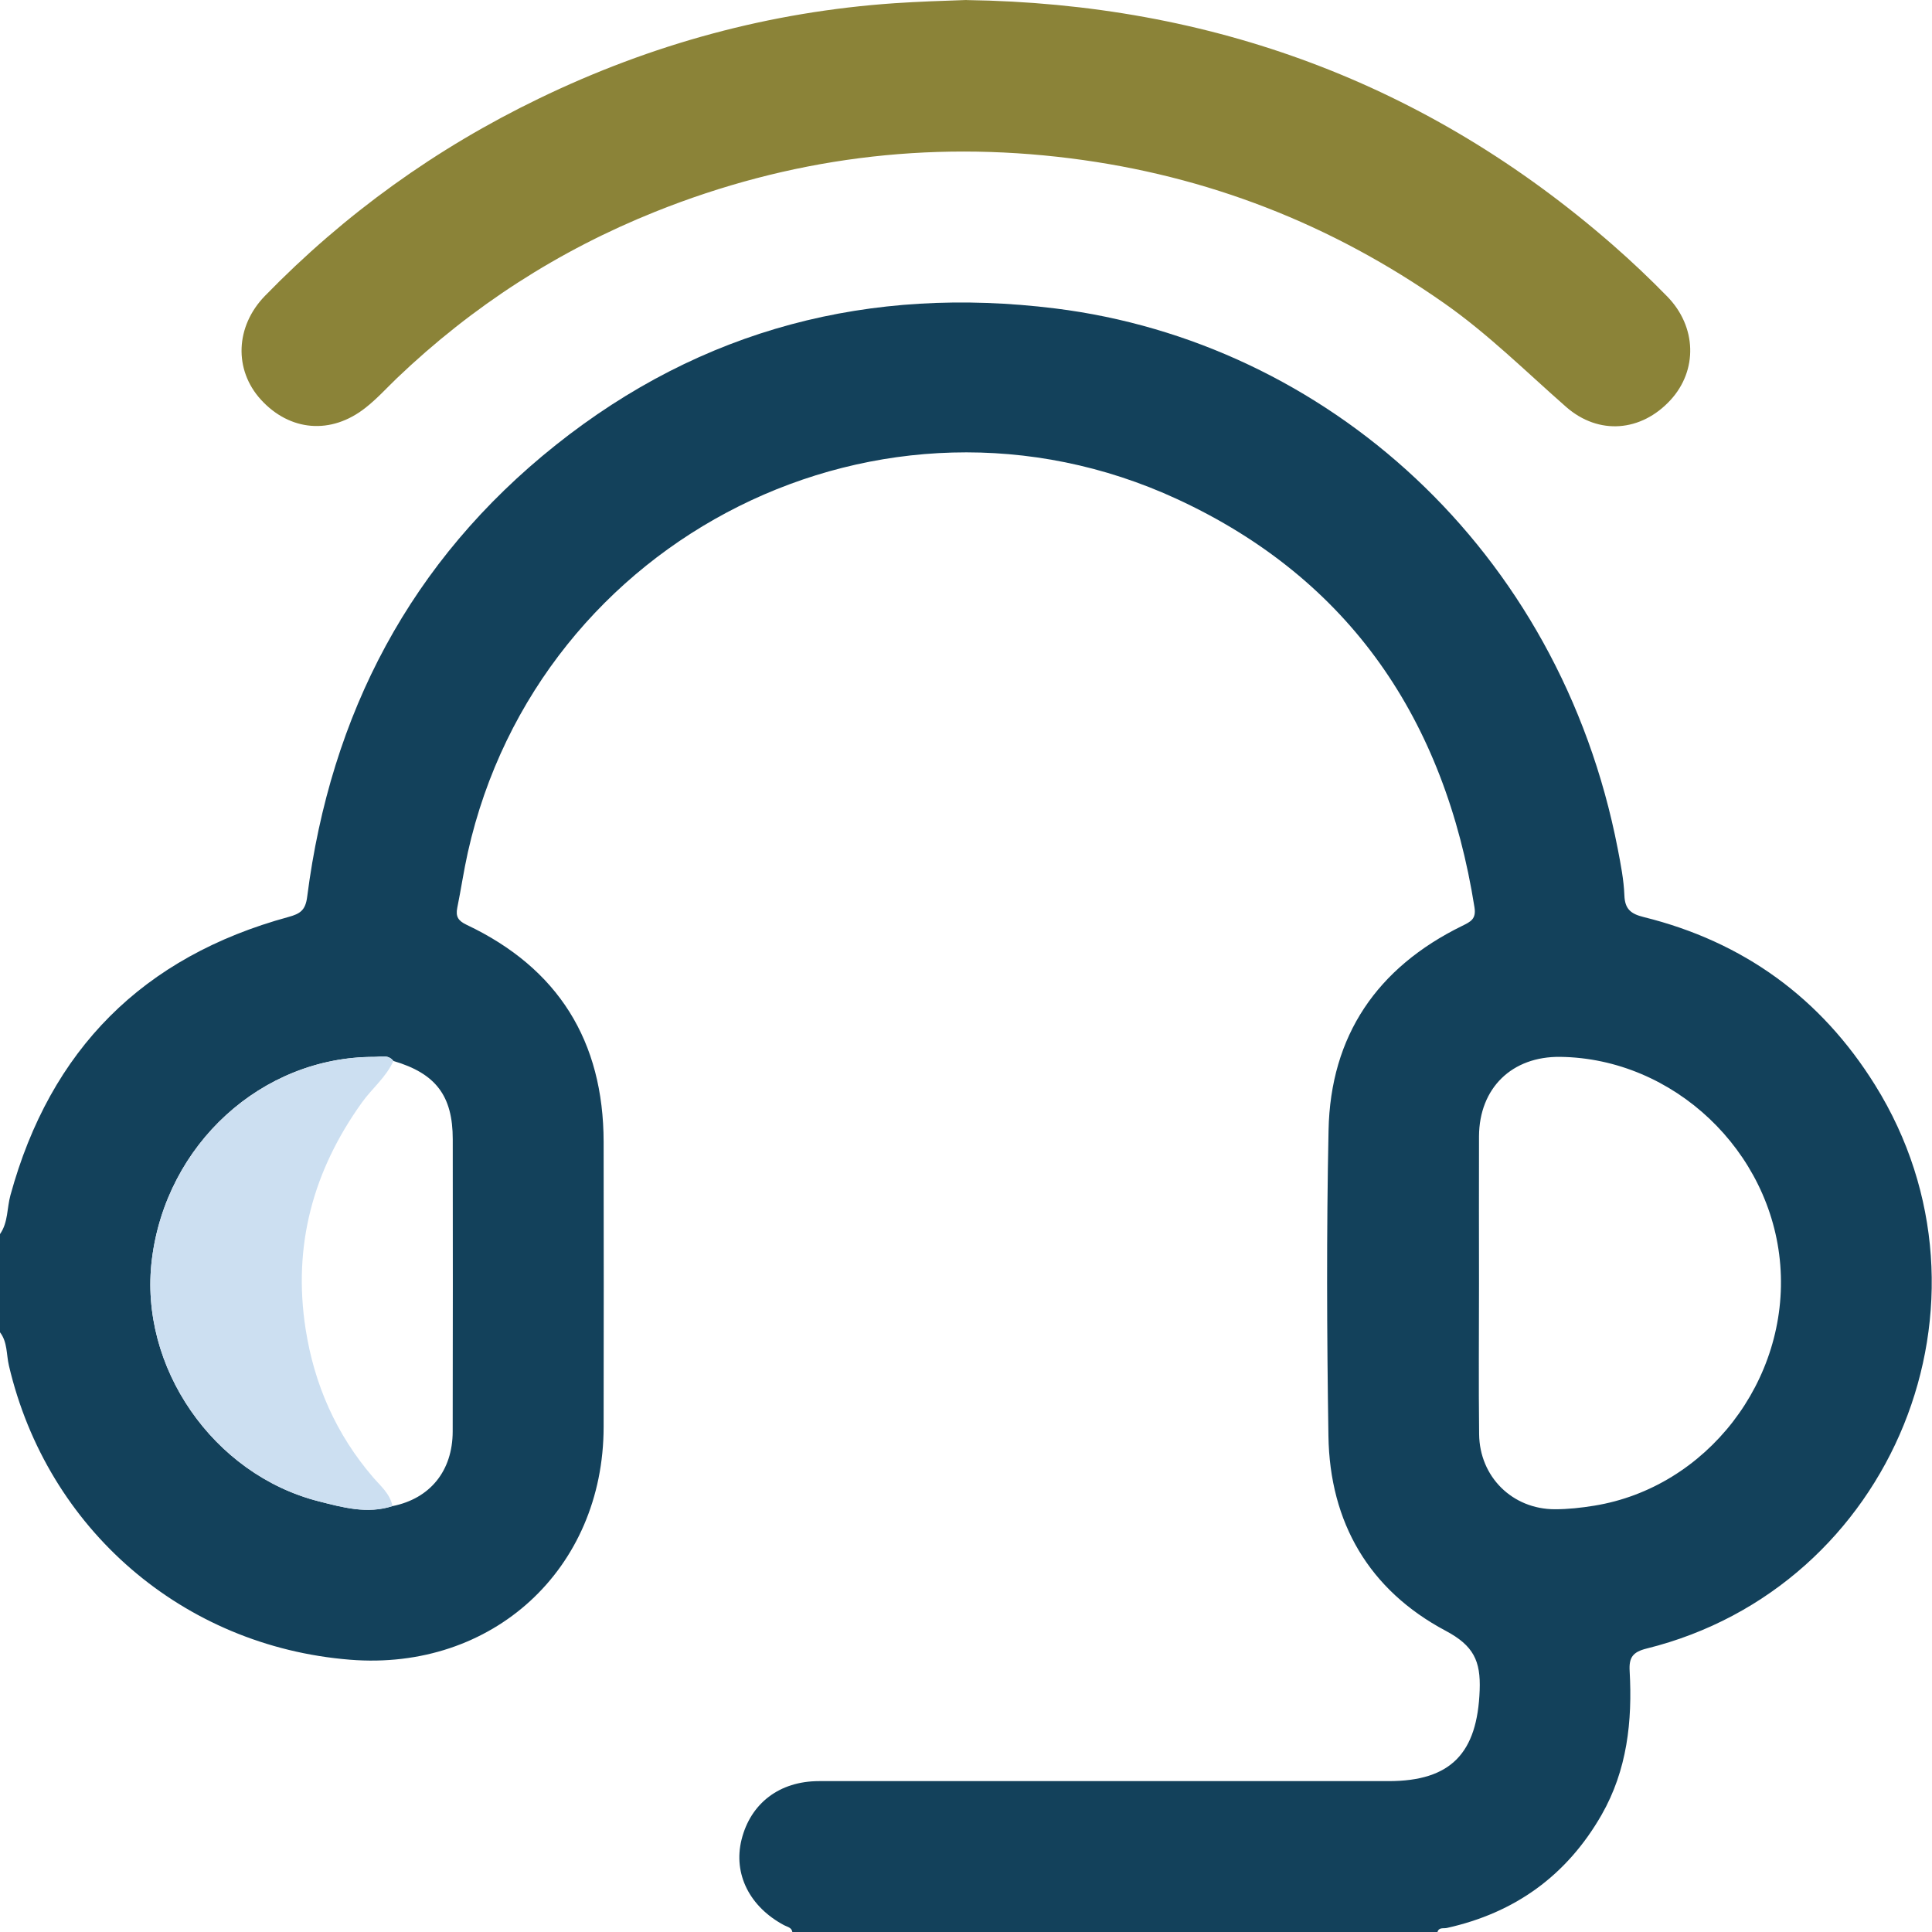
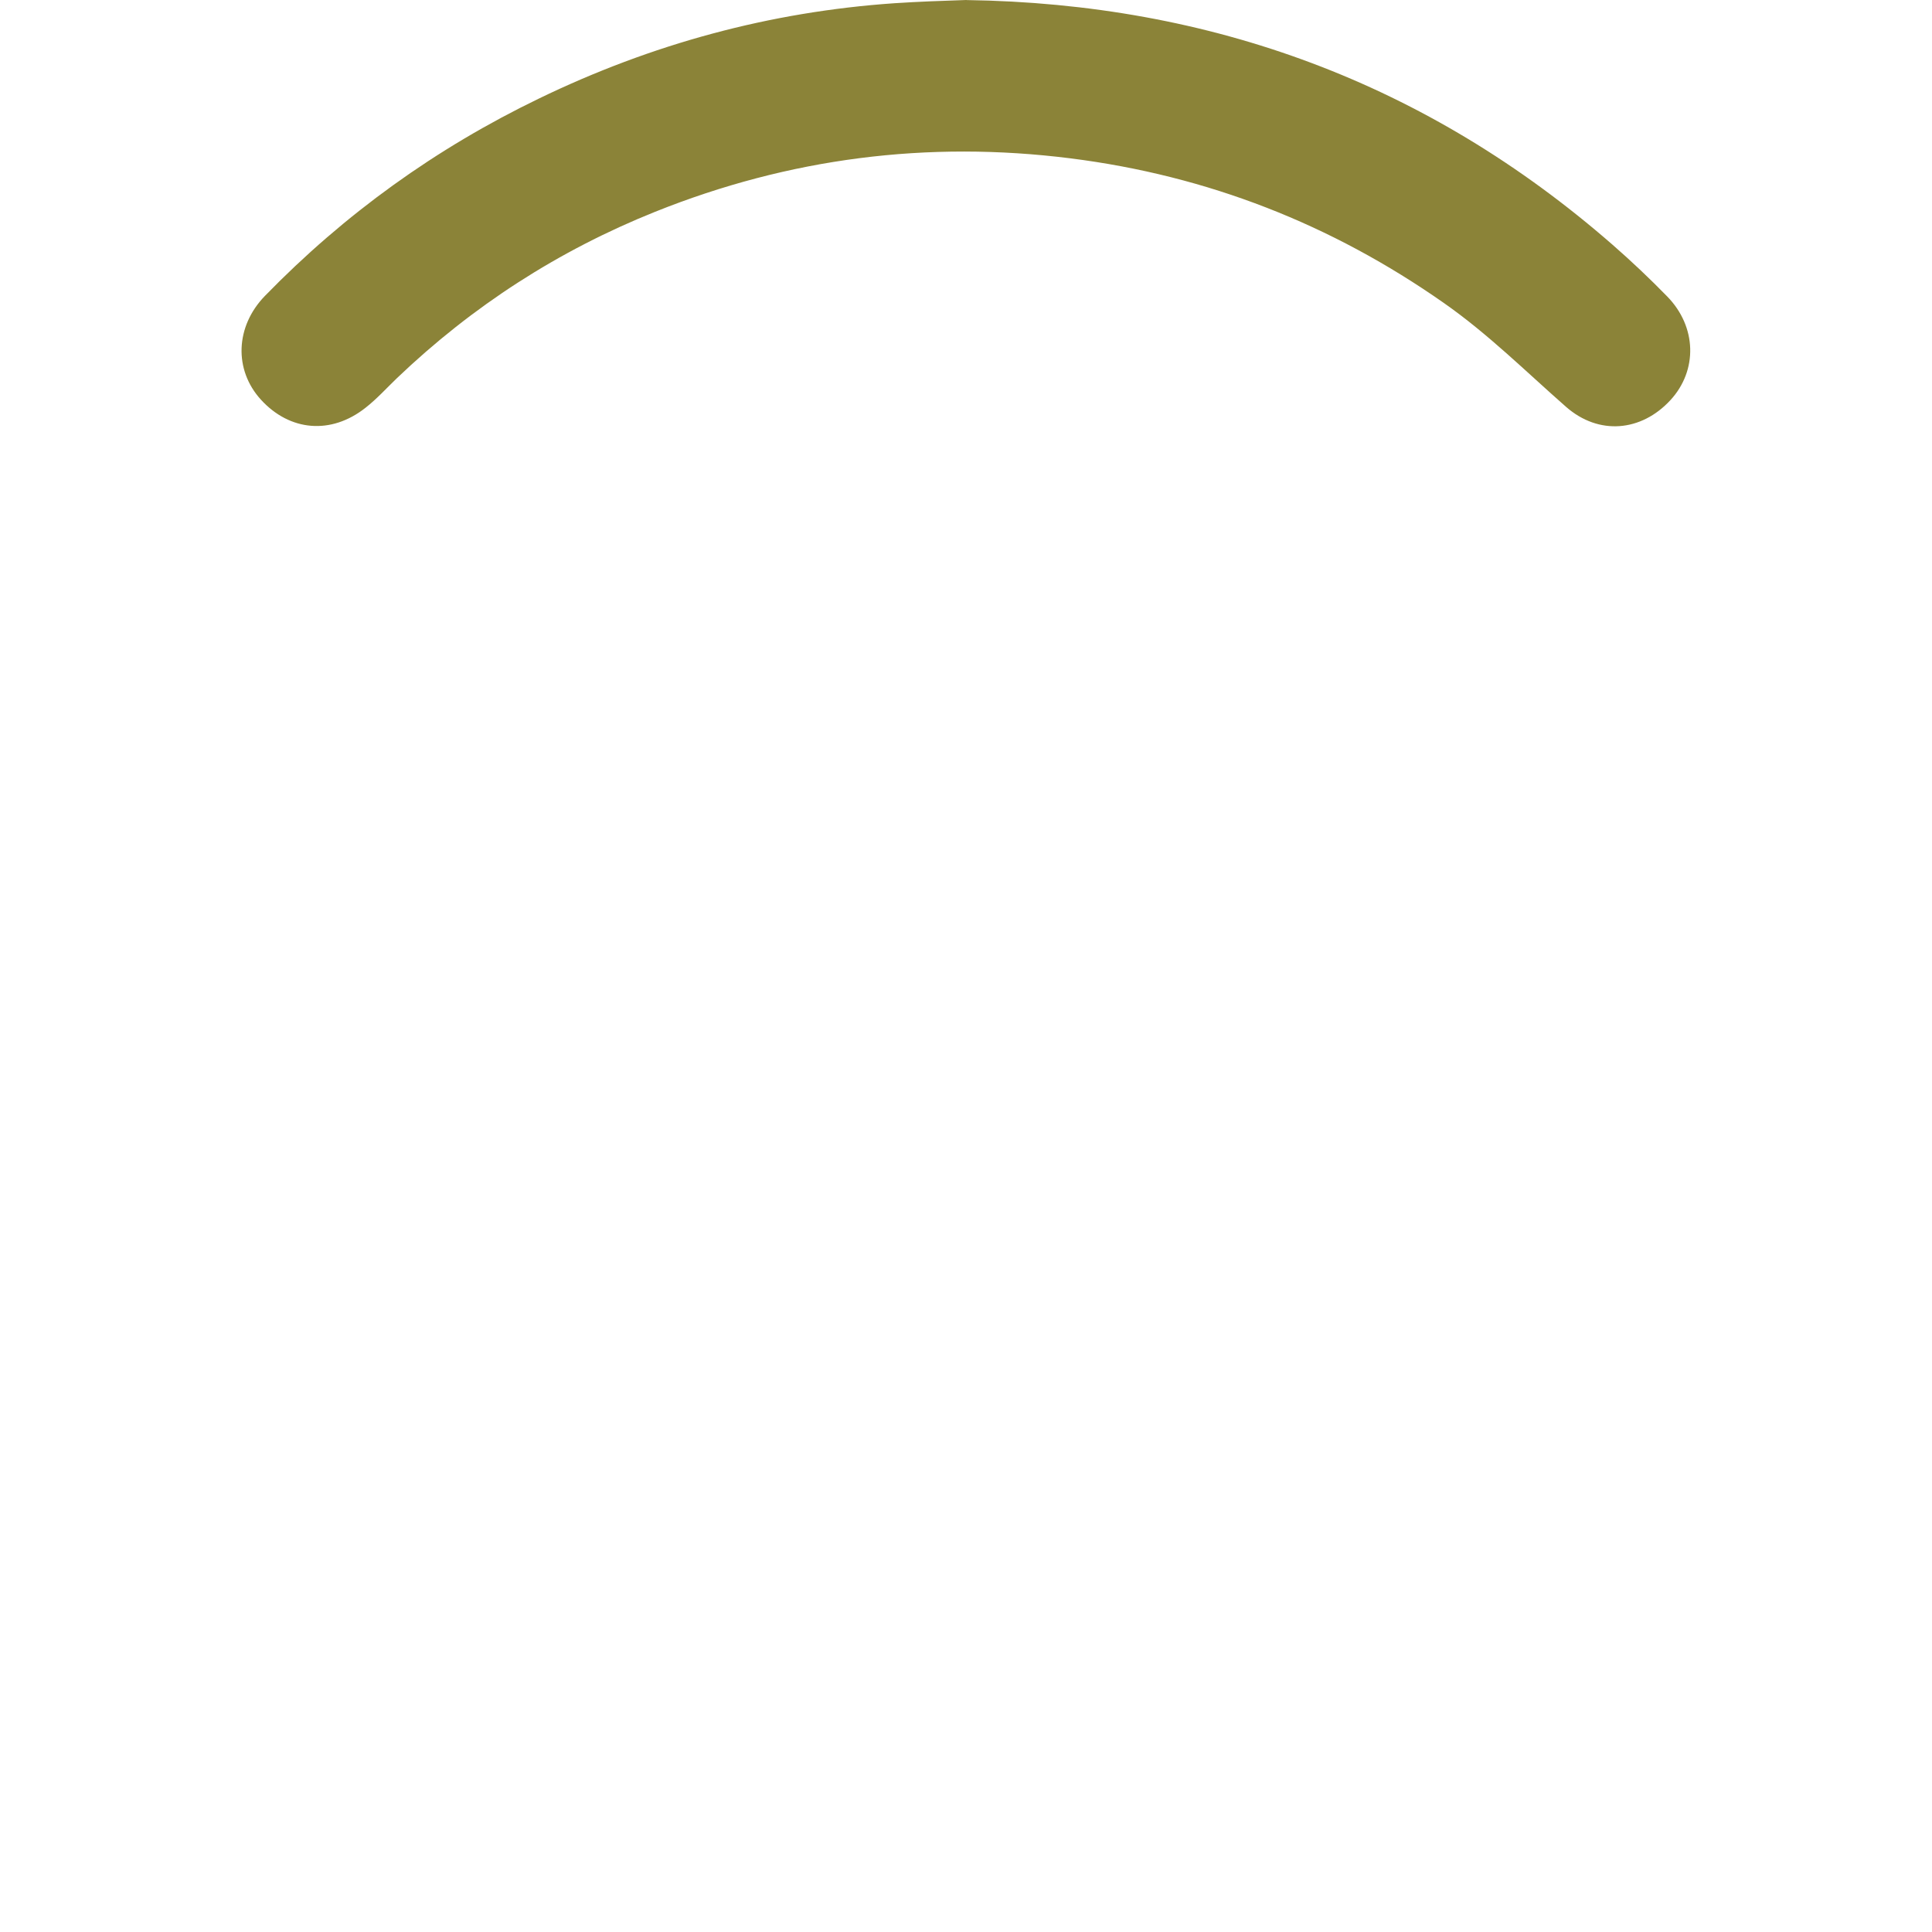
<svg xmlns="http://www.w3.org/2000/svg" width="32" height="32" viewBox="0 0 32 32" fill="none">
-   <path d="M0.001 20.439C0.136 20.246 0.114 20.009 0.173 19.796C0.834 17.383 2.368 15.845 4.781 15.187C4.97 15.135 5.06 15.078 5.088 14.853C5.476 11.822 6.802 9.287 9.203 7.373C11.627 5.441 14.412 4.728 17.48 5.109C21.946 5.665 25.829 9.083 26.795 14.059C26.844 14.314 26.895 14.572 26.905 14.83C26.913 15.059 27.014 15.137 27.223 15.189C28.876 15.598 30.16 16.53 31.058 17.973C33.284 21.548 31.359 26.292 27.273 27.305C27.044 27.362 26.979 27.453 26.992 27.676C27.039 28.508 26.951 29.318 26.527 30.06C25.951 31.064 25.093 31.683 23.965 31.933C23.909 31.946 23.834 31.917 23.809 32H13.124C13.111 31.923 13.04 31.916 12.988 31.888C12.415 31.583 12.142 31.038 12.282 30.472C12.431 29.869 12.91 29.501 13.565 29.501C16.71 29.5 19.855 29.501 22.999 29.501C24.035 29.501 24.47 29.035 24.508 27.995C24.526 27.51 24.408 27.257 23.943 27.01C22.678 26.337 22.024 25.219 22.003 23.782C21.977 22.095 21.97 20.407 22.005 18.721C22.036 17.152 22.811 16.026 24.215 15.337C24.359 15.266 24.453 15.223 24.422 15.028C23.932 11.935 22.369 9.596 19.5 8.268C14.634 6.016 8.921 8.881 7.749 14.117C7.681 14.421 7.636 14.731 7.574 15.035C7.544 15.182 7.59 15.252 7.729 15.318C9.245 16.036 9.996 17.243 9.998 18.916C10.001 20.489 10 22.061 9.998 23.634C9.996 25.992 8.157 27.68 5.796 27.49C3.031 27.268 0.782 25.327 0.148 22.62C0.104 22.435 0.126 22.231 0 22.067V20.443L0.001 20.439ZM6.501 24.946C7.121 24.822 7.496 24.366 7.498 23.711C7.502 22.097 7.5 20.484 7.499 18.87C7.499 18.148 7.217 17.779 6.516 17.573C6.43 17.461 6.306 17.506 6.199 17.505C4.338 17.502 2.749 18.952 2.515 20.864C2.298 22.637 3.528 24.423 5.283 24.867C5.68 24.968 6.085 25.08 6.501 24.945V24.946ZM24.497 21.255C24.497 22.088 24.489 22.921 24.499 23.754C24.506 24.461 25.05 24.997 25.753 24.998C25.971 24.998 26.19 24.974 26.405 24.939C28.269 24.637 29.638 22.863 29.487 20.953C29.338 19.06 27.719 17.529 25.842 17.505C25.043 17.495 24.502 18.02 24.497 18.819C24.494 19.631 24.497 20.443 24.497 21.255L24.497 21.255Z" fill="#13415B" />
  <path d="M16.007 0.001C20.062 0.059 23.641 1.377 26.707 4.052C27.02 4.325 27.323 4.612 27.614 4.91C28.105 5.412 28.121 6.135 27.668 6.627C27.186 7.15 26.482 7.215 25.939 6.739C25.275 6.156 24.648 5.532 23.92 5.022C22.054 3.713 19.998 2.909 17.733 2.623C15.361 2.324 13.069 2.619 10.853 3.507C9.251 4.149 7.825 5.069 6.576 6.262C6.404 6.427 6.242 6.607 6.054 6.754C5.483 7.205 4.799 7.144 4.32 6.618C3.872 6.125 3.896 5.407 4.389 4.9C5.709 3.544 7.221 2.456 8.925 1.633C10.79 0.73 12.751 0.195 14.82 0.053C15.215 0.027 15.609 0.013 16.006 0L16.007 0.001Z" fill="#8B8338" />
-   <path d="M6.501 24.946C6.085 25.082 5.68 24.969 5.283 24.868C3.527 24.423 2.298 22.637 2.515 20.865C2.749 18.953 4.338 17.503 6.199 17.506C6.306 17.506 6.43 17.462 6.516 17.573C6.395 17.843 6.161 18.028 5.994 18.262C5.185 19.39 4.847 20.633 5.062 22.014C5.206 22.935 5.568 23.757 6.178 24.467C6.303 24.613 6.461 24.741 6.501 24.947V24.946Z" fill="#CCDFF1" />
</svg>